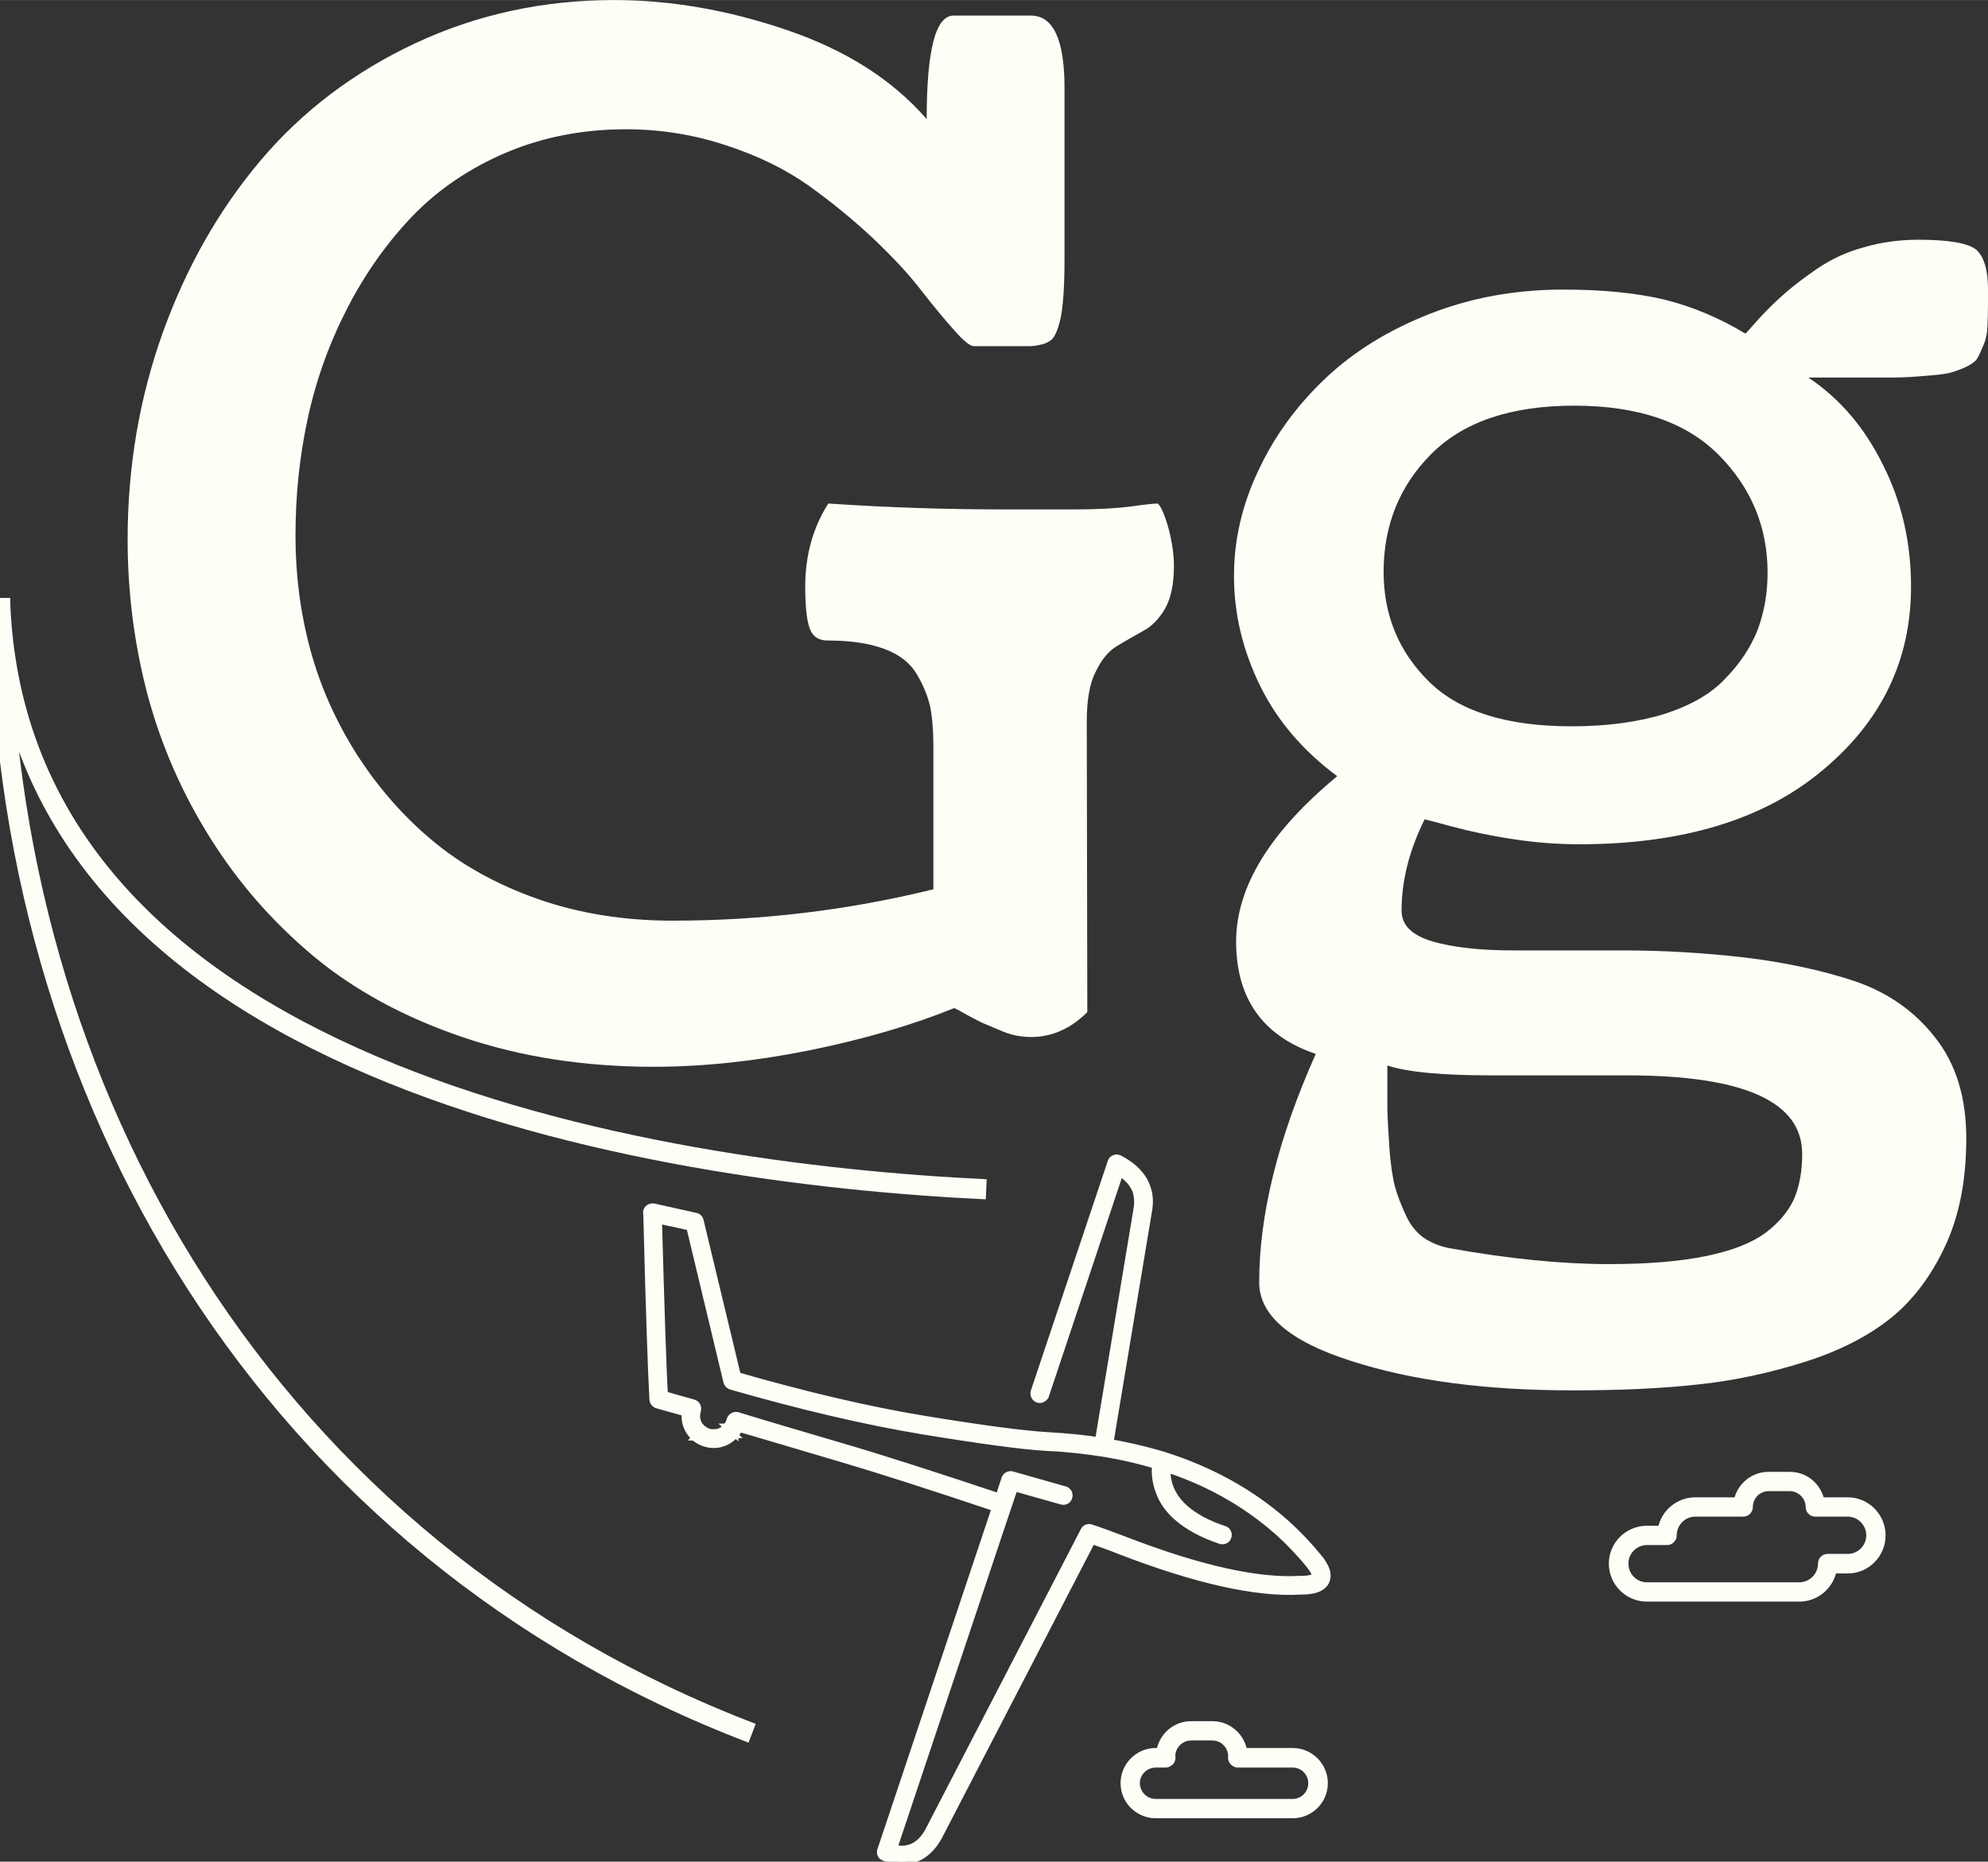
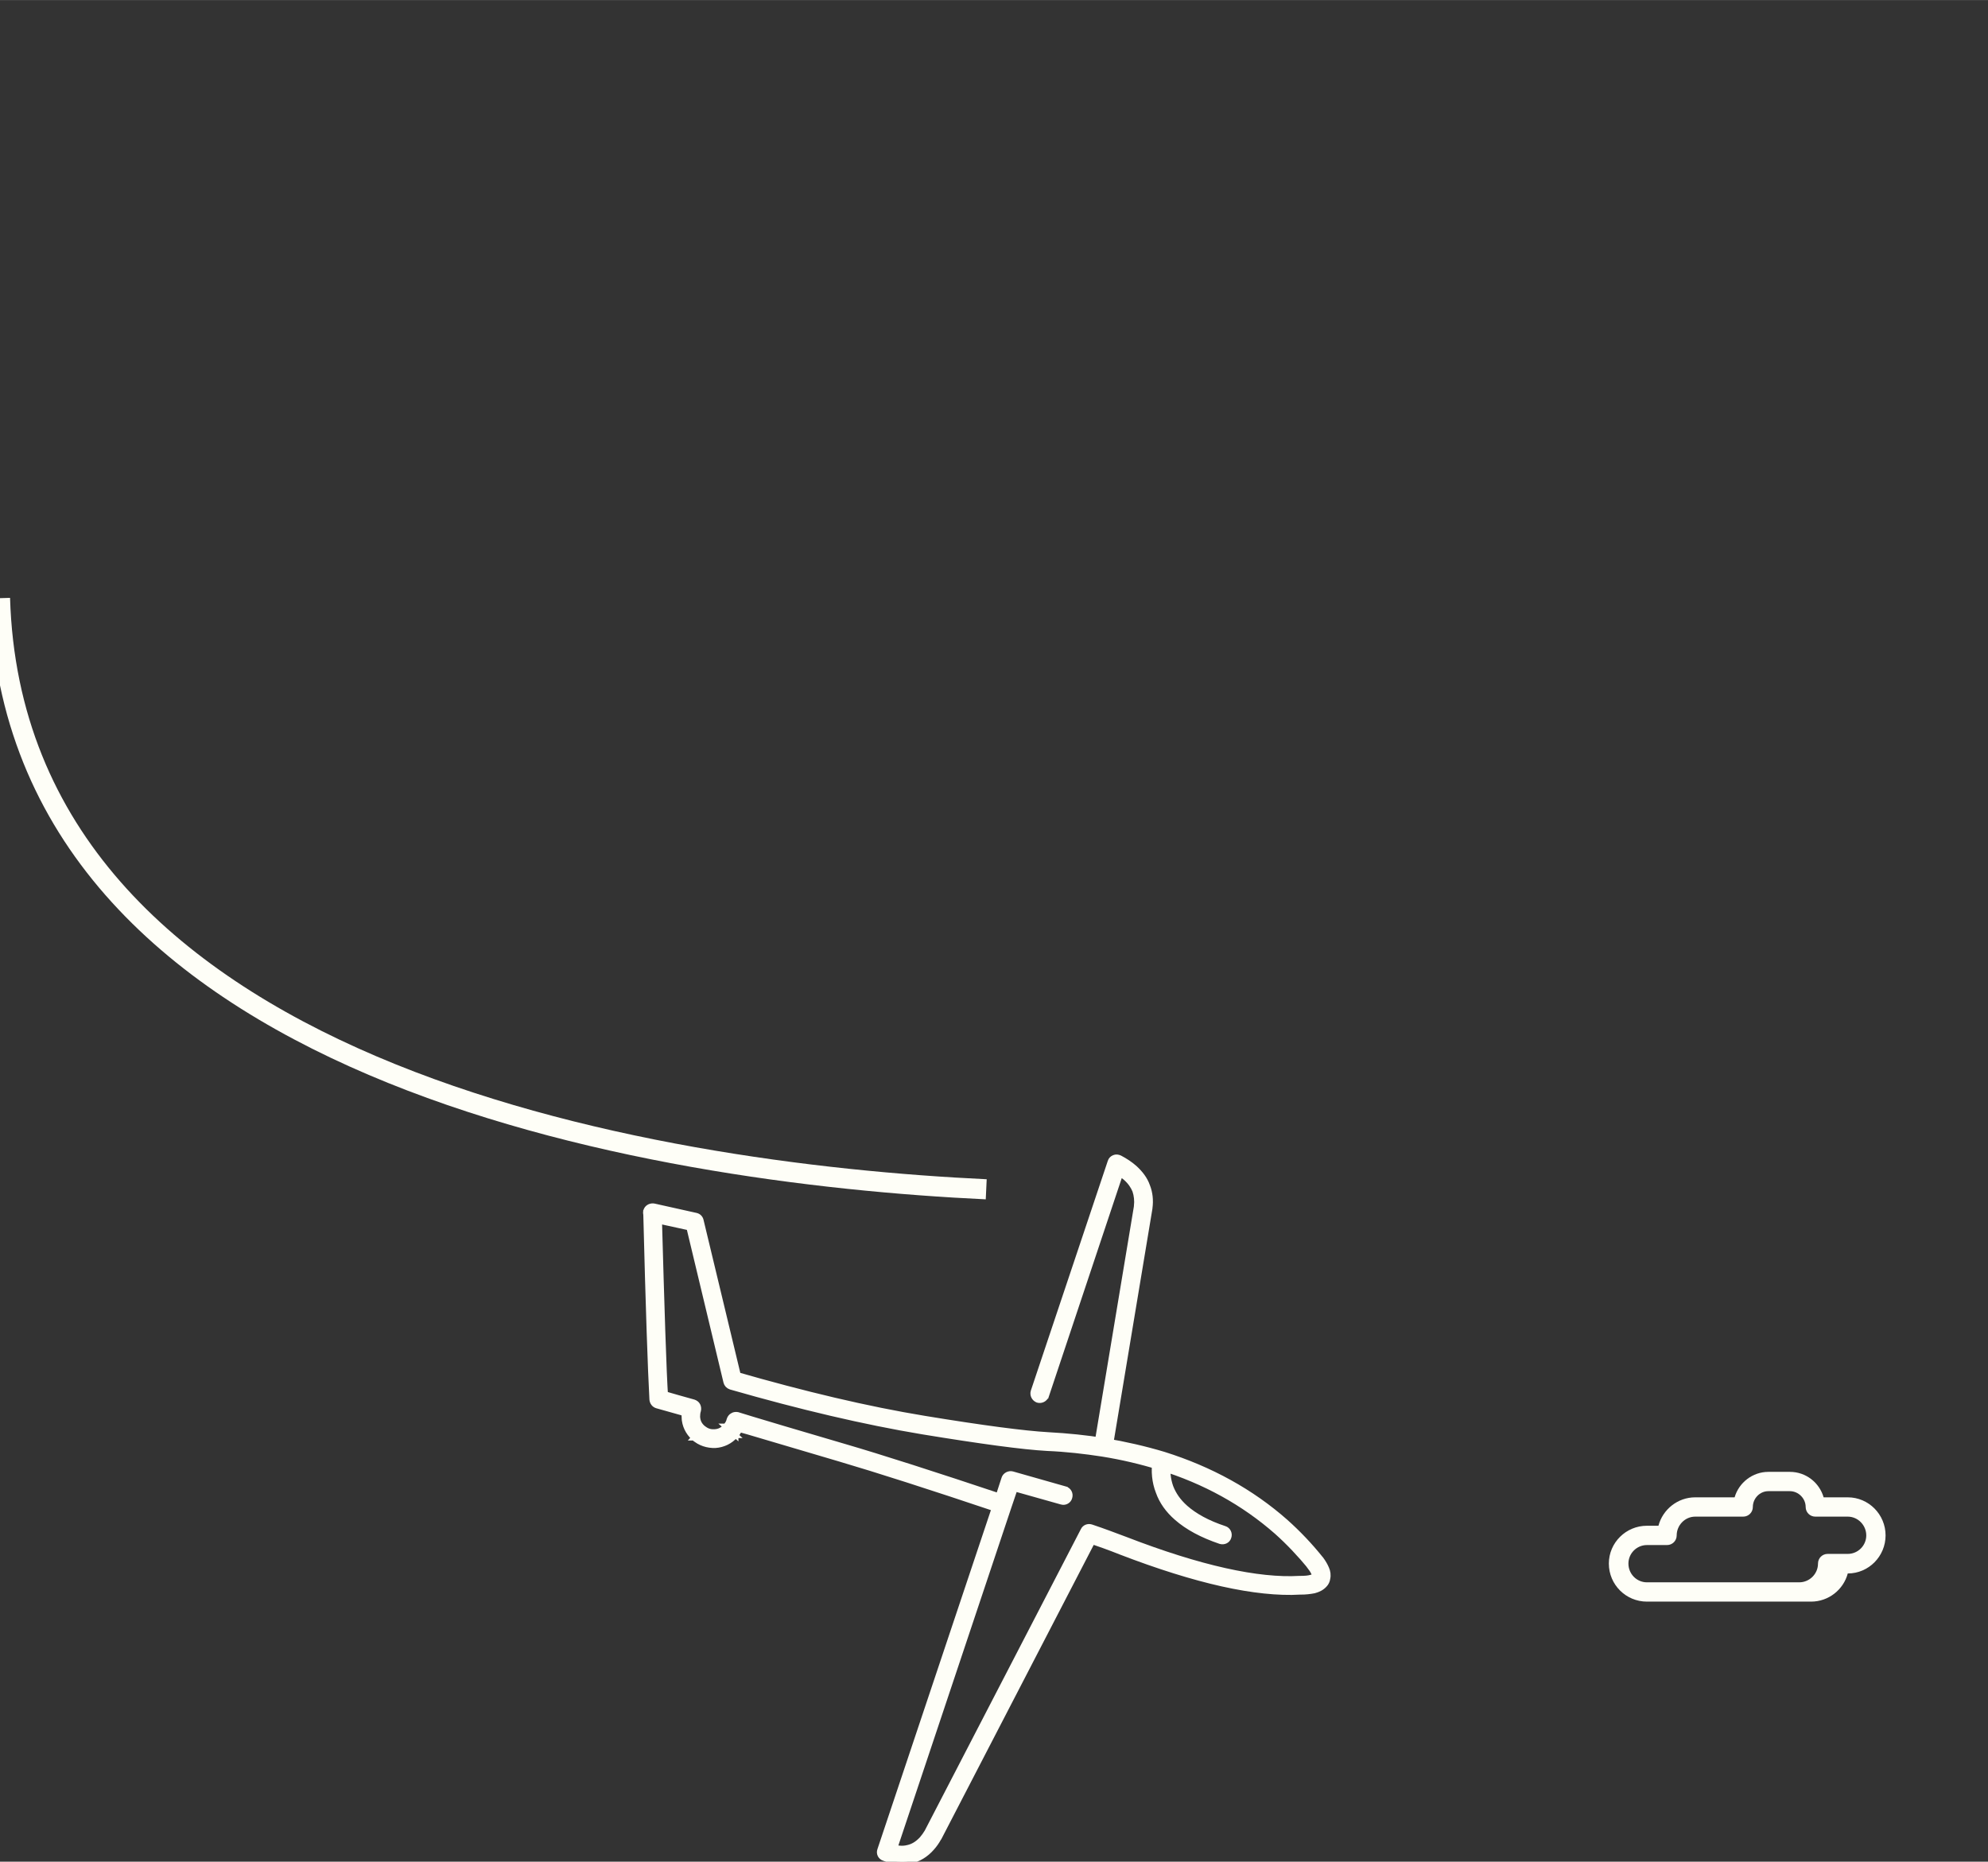
<svg xmlns="http://www.w3.org/2000/svg" xml:space="preserve" width="74.137mm" height="69.441mm" version="1.1" style="shape-rendering:geometricPrecision; text-rendering:geometricPrecision; image-rendering:optimizeQuality; fill-rule:evenodd; clip-rule:evenodd" viewBox="0 0 7414 6944">
  <rect x="0" y="0" width="7414" height="6944" fill="#333333" stroke="none" />
  <defs>
    <style type="text/css">
   
    .str1 {stroke:#FEFEF7;stroke-width:75}
    .str0 {stroke:#FEFEF7;stroke-width:20}
    .fil2 {fill:none}
    .fil0 {fill:#FEFEF7;fill-rule:nonzero}
    .fil1 {fill:#FEFEF7;fill-rule:nonzero}
   
  </style>
  </defs>
  <g id="Layer_x0020_1">
    <g id="_2596580542032">
-       <path class="fil0" d="M4053 2691l2 1084c-62,62 -132,93 -210,93 -18,0 -38,-2 -58,-6 -19,-4 -40,-11 -62,-21 -23,-10 -41,-17 -55,-23 -14,-6 -34,-17 -61,-31 -26,-15 -43,-24 -50,-27 -156,63 -335,116 -542,158 -205,41 -398,61 -579,61 -259,0 -497,-37 -714,-111 -217,-74 -401,-174 -553,-300 -151,-126 -280,-272 -386,-441 -106,-168 -183,-345 -234,-533 -50,-189 -75,-382 -75,-582 0,-271 44,-529 132,-774 88,-244 210,-458 365,-641 154,-182 346,-328 576,-436 229,-107 476,-161 741,-161 210,0 426,37 645,112 220,75 393,185 521,332 0,-257 33,-386 100,-386l289 0c83,0 125,90 125,269l0 641c0,97 -5,170 -14,216 -10,45 -22,74 -37,85 -15,12 -39,19 -74,22l-214 0c-13,0 -38,-20 -73,-60 -35,-39 -77,-90 -124,-150 -46,-60 -106,-124 -181,-195 -75,-70 -155,-135 -239,-195 -85,-60 -186,-110 -306,-149 -120,-40 -245,-60 -374,-60 -160,0 -308,29 -444,86 -137,58 -252,136 -347,233 -94,97 -176,211 -244,341 -68,131 -118,267 -150,413 -32,145 -47,293 -47,444 0,145 18,286 55,423 37,137 95,267 172,389 78,122 171,230 281,322 109,92 240,165 395,220 154,54 322,81 502,81 333,0 657,-39 974,-117l0 -533c0,-58 -4,-107 -12,-148 -9,-40 -26,-82 -51,-123 -25,-42 -66,-73 -121,-93 -57,-21 -126,-31 -211,-31 -33,0 -55,-15 -66,-44 -11,-29 -17,-82 -17,-158 0,-114 28,-218 86,-309 222,15 441,22 656,22 88,0 174,0 261,0 86,0 157,-4 212,-11 55,-8 89,-11 100,-11 14,14 27,46 41,97 13,51 19,96 19,136 0,67 -11,120 -33,159 -23,39 -50,67 -83,84 -31,18 -63,35 -95,55 -32,18 -59,51 -81,97 -23,45 -33,107 -33,185zm3280 1555c0,153 -25,285 -77,398 -52,113 -120,204 -204,272 -85,68 -192,123 -322,164 -130,41 -263,70 -398,84 -135,15 -291,22 -466,22 -324,0 -600,-36 -828,-110 -229,-73 -342,-171 -342,-293 0,-252 70,-536 211,-852 -198,-67 -297,-207 -297,-419 0,-204 126,-409 377,-617 -127,-94 -224,-207 -288,-338 -64,-131 -97,-267 -97,-408 0,-135 30,-266 91,-394 60,-129 143,-242 248,-342 105,-100 235,-181 390,-242 155,-61 321,-91 499,-91 150,0 276,13 380,38 103,26 203,68 299,126 2,0 20,-21 54,-59 35,-38 68,-69 98,-95 29,-25 69,-56 119,-90 51,-34 108,-61 172,-78 65,-19 133,-28 203,-28 114,0 185,13 215,37 29,26 44,75 44,149l0 44c0,38 -1,68 -2,93 -1,24 -5,47 -14,68 -9,21 -16,38 -23,50 -7,13 -22,23 -44,34 -22,10 -43,17 -61,22 -18,4 -49,8 -93,11 -44,4 -83,6 -119,6 -35,0 -87,0 -156,0 -16,0 -41,0 -77,0 -35,0 -62,0 -81,0 118,79 210,187 279,327 70,139 104,290 104,453 0,274 -110,502 -330,685 -219,184 -522,276 -908,276 -86,0 -170,-7 -251,-20 -81,-12 -155,-28 -222,-46 -67,-18 -101,-27 -103,-27 -57,115 -86,228 -86,341 0,54 39,92 117,115 77,22 178,33 302,33 125,0 260,0 409,0 150,0 299,9 449,26 149,18 287,47 411,88 124,42 224,111 302,211 78,99 116,224 116,376zm-1472 -1537c134,0 250,-16 349,-47 98,-32 174,-76 226,-133 54,-55 93,-115 119,-180 24,-65 37,-135 37,-213 0,-170 -61,-317 -182,-439 -122,-123 -302,-184 -539,-184 -236,0 -413,60 -533,180 -119,119 -178,267 -178,440 0,162 57,299 170,410 113,111 290,166 531,166zm-298 1302c-186,0 -315,-12 -389,-37 0,74 0,130 0,167 1,37 4,85 8,147 5,61 12,108 21,140 9,33 23,68 40,105 17,37 40,65 67,84 28,19 60,32 98,39 217,39 415,59 592,59 145,0 265,-10 363,-30 97,-20 171,-49 223,-88 50,-38 85,-81 105,-126 20,-47 30,-103 30,-167 0,-195 -217,-293 -654,-293l-504 0z" />
      <path class="fil1 str0" d="M4308 5446c-6,42 -2,82 12,118 13,37 36,69 68,97 41,36 95,65 163,88 13,4 27,-2 31,-15 5,-13 -2,-28 -15,-32 -64,-21 -112,-48 -146,-78 -27,-24 -44,-49 -55,-77 -10,-28 -14,-59 -9,-95 2,-13 -8,-26 -22,-28 -13,-1 -26,8 -27,22zm-336 108l-197 -56c-12,-3 -26,4 -30,16l-29 89c-5,13 2,27 15,31 13,4 27,-3 32,-16l22 -65 174 49c13,4 27,-4 30,-17 4,-13 -3,-27 -17,-31zm-70 -348l286 -857 -24 -8 -11 22c18,9 33,20 45,30 17,15 28,31 35,48 6,18 8,37 6,58l24 4 -24 -4 -149 896c-1,6 1,13 5,18 3,5 9,9 16,10 75,12 146,29 214,50 169,52 314,133 436,240 45,40 87,85 126,132l19 -15 -20 15c10,13 15,23 16,29 1,3 1,4 1,4l0 0 0 0c-1,1 -5,4 -14,6 -10,3 -23,4 -41,4l-2 0c-153,9 -370,-38 -649,-146 -40,-15 -82,-31 -127,-46 -12,-4 -25,1 -30,12l-582 1124 22 11 -21 -12c-7,11 -14,21 -21,29 -17,18 -34,28 -53,32 -20,5 -43,3 -71,-8l-9 24 24 8 434 -1298c2,-6 1,-13 -2,-19 -2,-6 -8,-10 -14,-12 -263,-88 -463,-152 -600,-192 -187,-55 -302,-89 -344,-102 -12,-4 -29,-9 -52,-16 -6,-1 -13,-1 -19,3 -6,3 -10,9 -12,15 -2,9 -6,17 -14,25l15 13 -14 -13 -1 0 15 13 -14 -13 -2 2 20 15 -19 -16 15 13 -14 -14 -1 1 15 13 -14 -14 -1 1c-12,13 -24,19 -41,20l0 0c-18,1 -30,-4 -44,-15l-1 -1 -15 19 16 -18 -10 11 10 -11 0 0 -10 11 10 -11 0 0c-13,-12 -19,-24 -20,-42l0 0c0,-8 1,-16 3,-22 2,-7 1,-14 -2,-20 -3,-6 -9,-10 -15,-12 -37,-10 -78,-22 -123,-35l-7 24 25 -2c-7,-106 -14,-338 -24,-694 0,-7 -3,-13 -8,-18l0 0 -17 18 -5 25 142 31 138 576c2,8 8,15 17,18 261,75 499,131 715,167 220,36 375,57 466,62 71,3 140,11 205,21 13,2 26,-7 28,-20 2,-14 -7,-27 -20,-29 -67,-11 -137,-18 -210,-22 -88,-5 -242,-25 -461,-61 -213,-35 -449,-91 -709,-166l-7 24 24 -6 -142 -591c-2,-9 -9,-16 -18,-18l-157 -35c-11,-2 -23,3 -28,13 -5,10 -3,22 6,30l0 0 17 -18 -25 0c9,357 17,588 23,696 1,11 8,20 18,23 45,13 87,24 123,35l7 -24 -23 -8c-5,13 -6,27 -5,41l24 -1 -24 1c1,29 14,56 36,76l11 -12 -11 12 0 0 11 -12 -11 12 0 0 1 0 14 -17 -15 17 1 0 14 -17 -15 17 0 0c22,20 51,29 80,28l0 0c29,-2 56,-15 75,-37l-15 -14 15 14 0 0 -15 -14 15 14 0 0 1 -1 -18 -15 18 16 0 -1 -18 -15 18 16 -14 -13 13 13 1 0 -14 -13 13 13 1 -1c12,-13 20,-29 24,-46l-24 -6 -7 24c22,7 39,12 51,15 43,13 158,47 345,102 136,40 336,104 598,192l8 -24 -23 -7 -434 1297c-5,13 2,27 15,31 34,13 67,16 98,10 31,-6 58,-23 80,-48 10,-11 19,-24 26,-37l1 -1 582 -1124 -22 -12 -8 24c44,15 86,30 126,46 281,108 504,158 669,149l-1 -25 0 25c20,0 38,-2 53,-5 15,-4 28,-10 39,-22 6,-6 10,-15 11,-23 3,-13 1,-26 -4,-37 -5,-12 -12,-24 -21,-36l-1 -1c-40,-50 -84,-96 -131,-138 -127,-112 -279,-196 -454,-251 -70,-21 -144,-38 -221,-51l-4 25 24 4 149 -896 0 -1c4,-29 1,-57 -9,-82 -9,-26 -26,-48 -48,-68 -16,-14 -34,-26 -55,-37 -7,-3 -14,-4 -21,-1 -7,3 -12,8 -14,15l-287 857c-4,13 3,27 16,32 13,4 27,-3 32,-16z" />
-       <path class="fil2 str1" d="M0 2231c3,1859 1014,3551 2805,4234" />
      <path class="fil2 str1" d="M0 2231c53,1769 2427,2146 3678,2205" />
-       <path class="fil1" d="M6142 5763c-38,0 -69,31 -69,69 0,39 31,70 69,70l568 0c38,0 70,-31 70,-70 0,-20 16,-36 36,-36l75 0c38,0 69,-31 69,-69 0,-38 -31,-70 -69,-70l-121 0c-20,0 -36,-16 -36,-36 0,-32 -27,-59 -59,-59l-80 0c-32,0 -58,27 -58,59 0,20 -16,36 -36,36l-179 0c-38,0 -69,32 -69,70 0,20 -16,36 -36,36l-75 0zm568 211l-568 0c-78,0 -142,-63 -142,-142 0,-78 64,-141 142,-141l43 0c16,-61 72,-106 137,-106l147 0c16,-55 67,-95 126,-95l80 0c60,0 110,40 126,95l90 0c78,0 141,64 141,142 0,78 -63,142 -141,142l-44 0c-16,60 -71,105 -137,105z" />
-       <path class="fil1" d="M4310 6593c-32,0 -59,26 -59,58 0,33 27,59 59,59l511 0c32,0 58,-26 58,-59 0,-32 -26,-58 -58,-58l-205 0c-10,0 -20,-5 -26,-12 -7,-7 -11,-17 -10,-27 0,-1 0,-4 0,-5 0,-30 -26,-57 -58,-57l-80 0c-32,0 -58,26 -59,58 0,2 1,4 1,4 0,10 -3,20 -10,27 -7,7 -17,12 -26,12l-38 0zm511 189l-511 0c-72,0 -131,-58 -131,-131 0,-72 59,-131 131,-131l5 0c14,-57 65,-100 127,-100l80 0c61,0 113,43 127,100l172 0c72,0 131,59 131,131 0,73 -59,131 -131,131z" />
+       <path class="fil1" d="M6142 5763c-38,0 -69,31 -69,69 0,39 31,70 69,70l568 0c38,0 70,-31 70,-70 0,-20 16,-36 36,-36l75 0c38,0 69,-31 69,-69 0,-38 -31,-70 -69,-70l-121 0c-20,0 -36,-16 -36,-36 0,-32 -27,-59 -59,-59l-80 0c-32,0 -58,27 -58,59 0,20 -16,36 -36,36l-179 0c-38,0 -69,32 -69,70 0,20 -16,36 -36,36l-75 0zm568 211l-568 0c-78,0 -142,-63 -142,-142 0,-78 64,-141 142,-141l43 0c16,-61 72,-106 137,-106l147 0c16,-55 67,-95 126,-95l80 0c60,0 110,40 126,95l90 0c78,0 141,64 141,142 0,78 -63,142 -141,142c-16,60 -71,105 -137,105z" />
    </g>
  </g>
</svg>